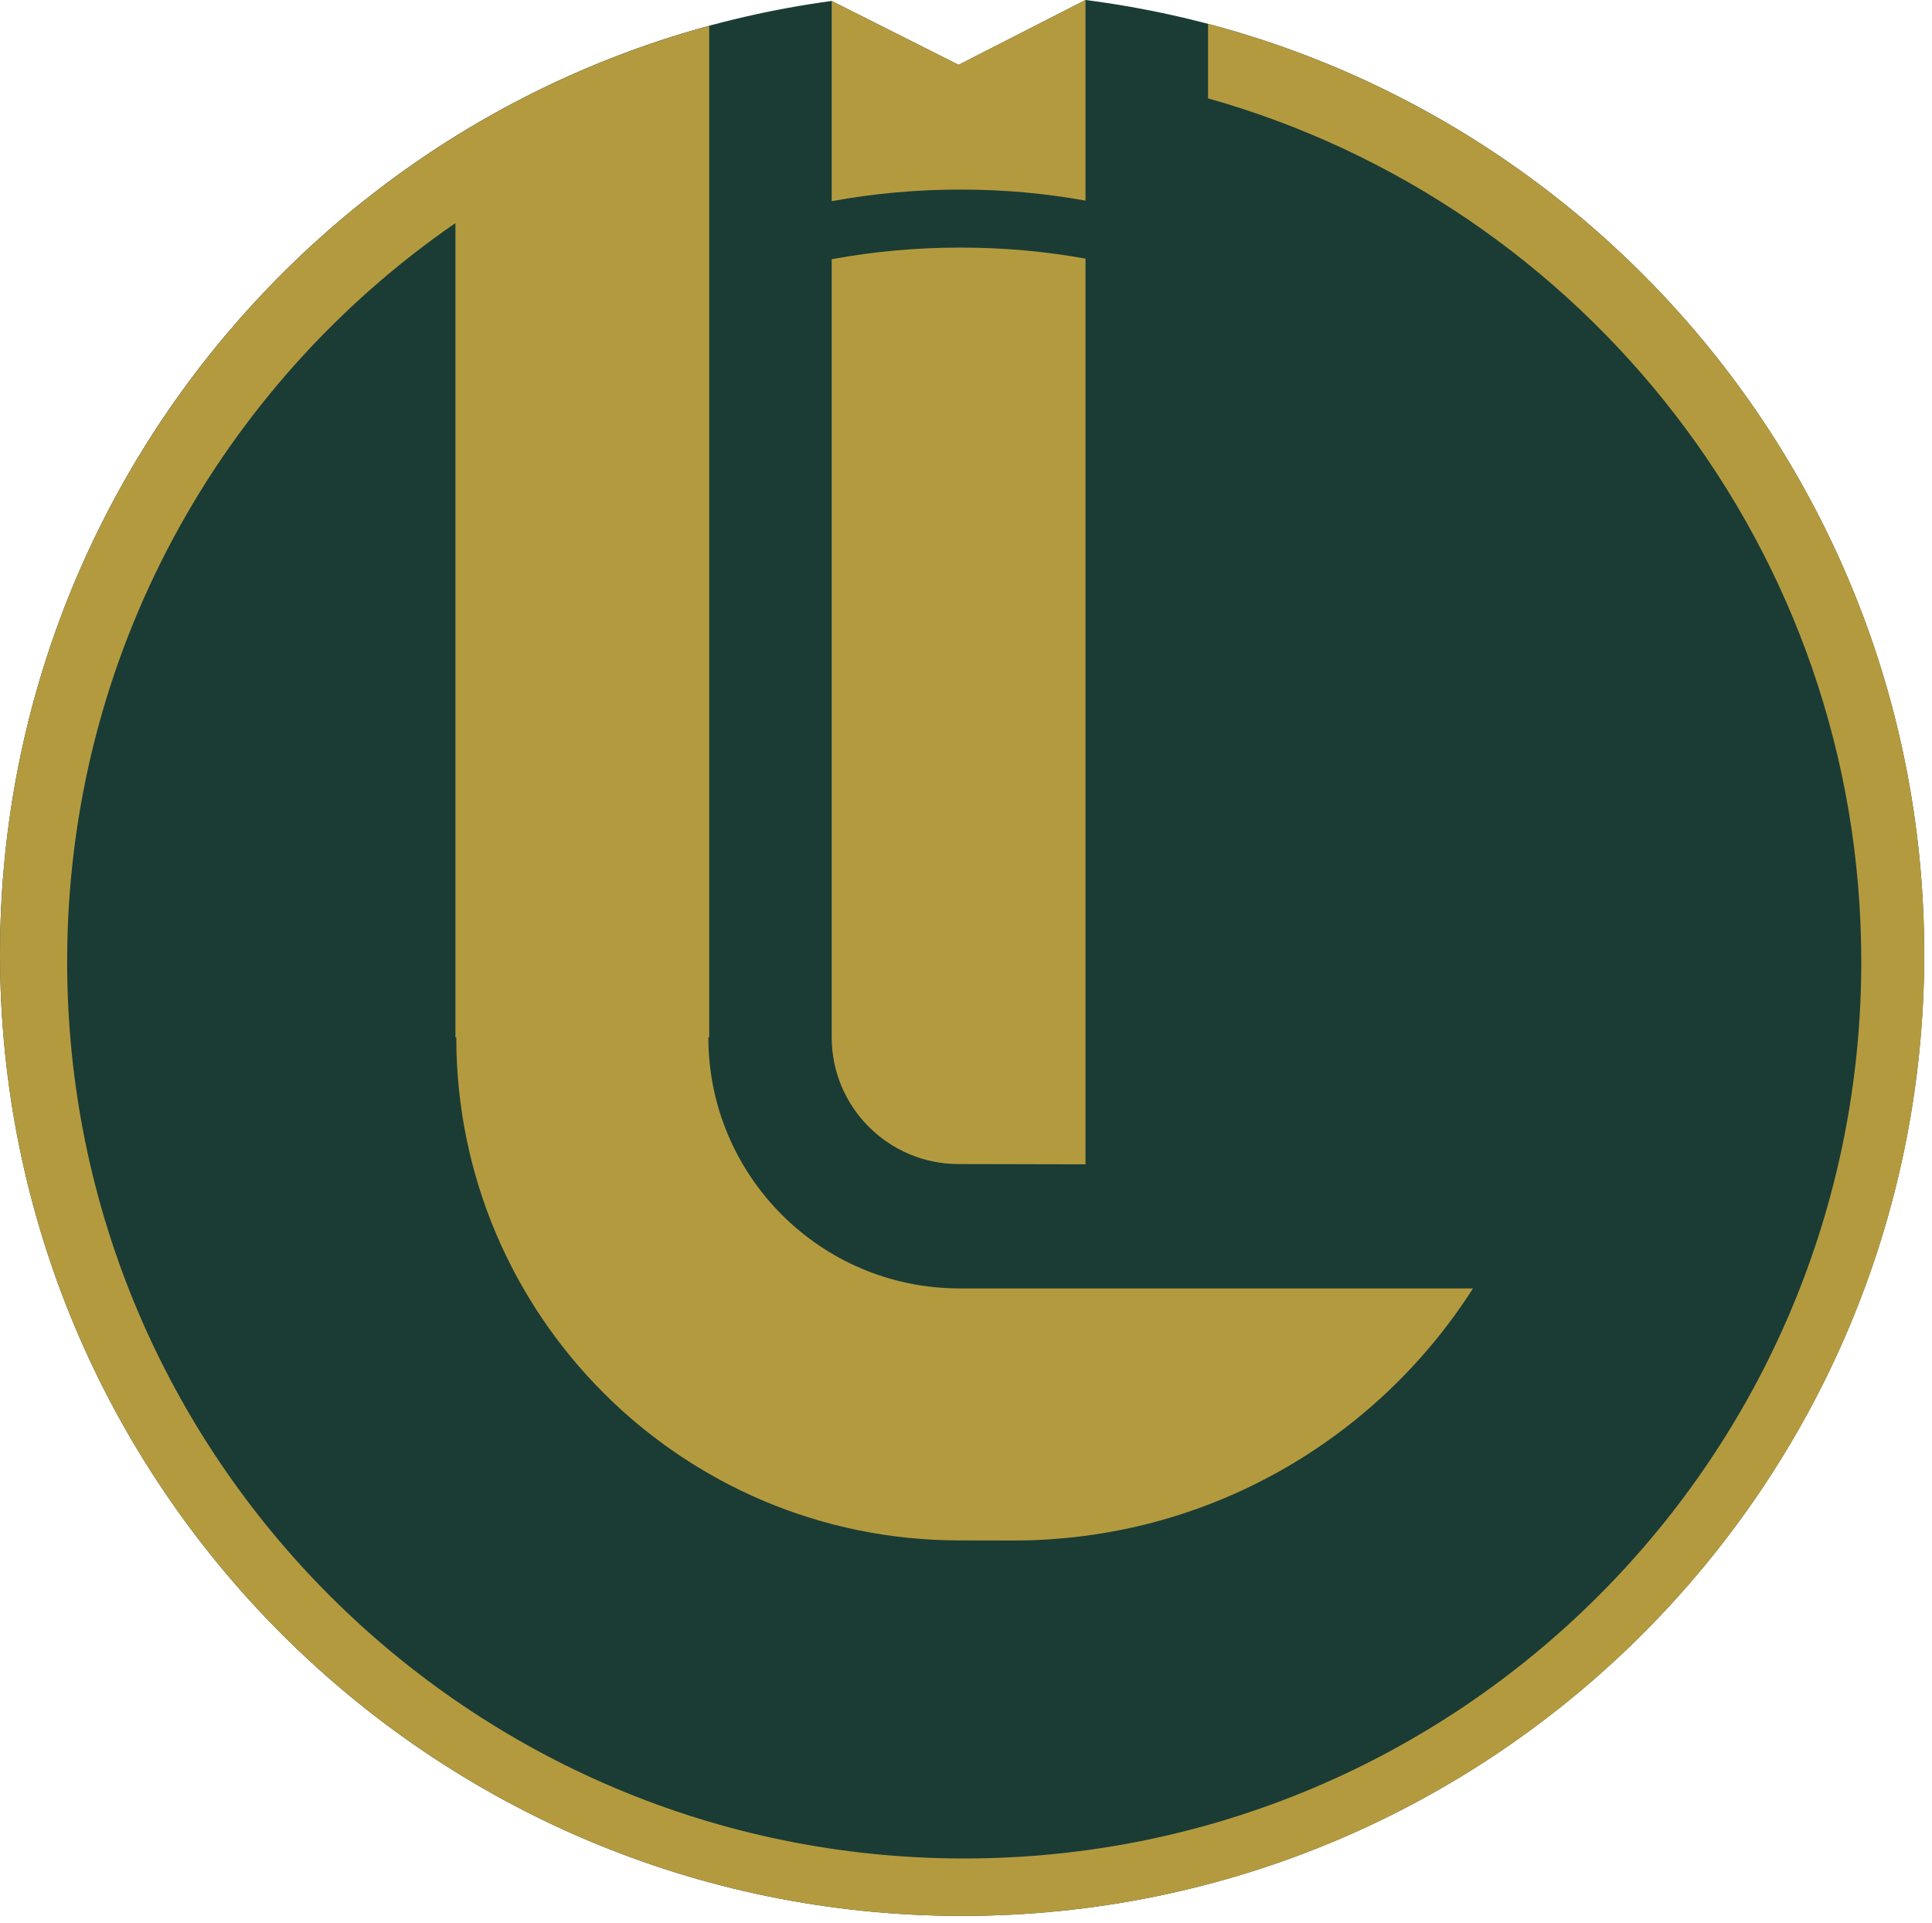
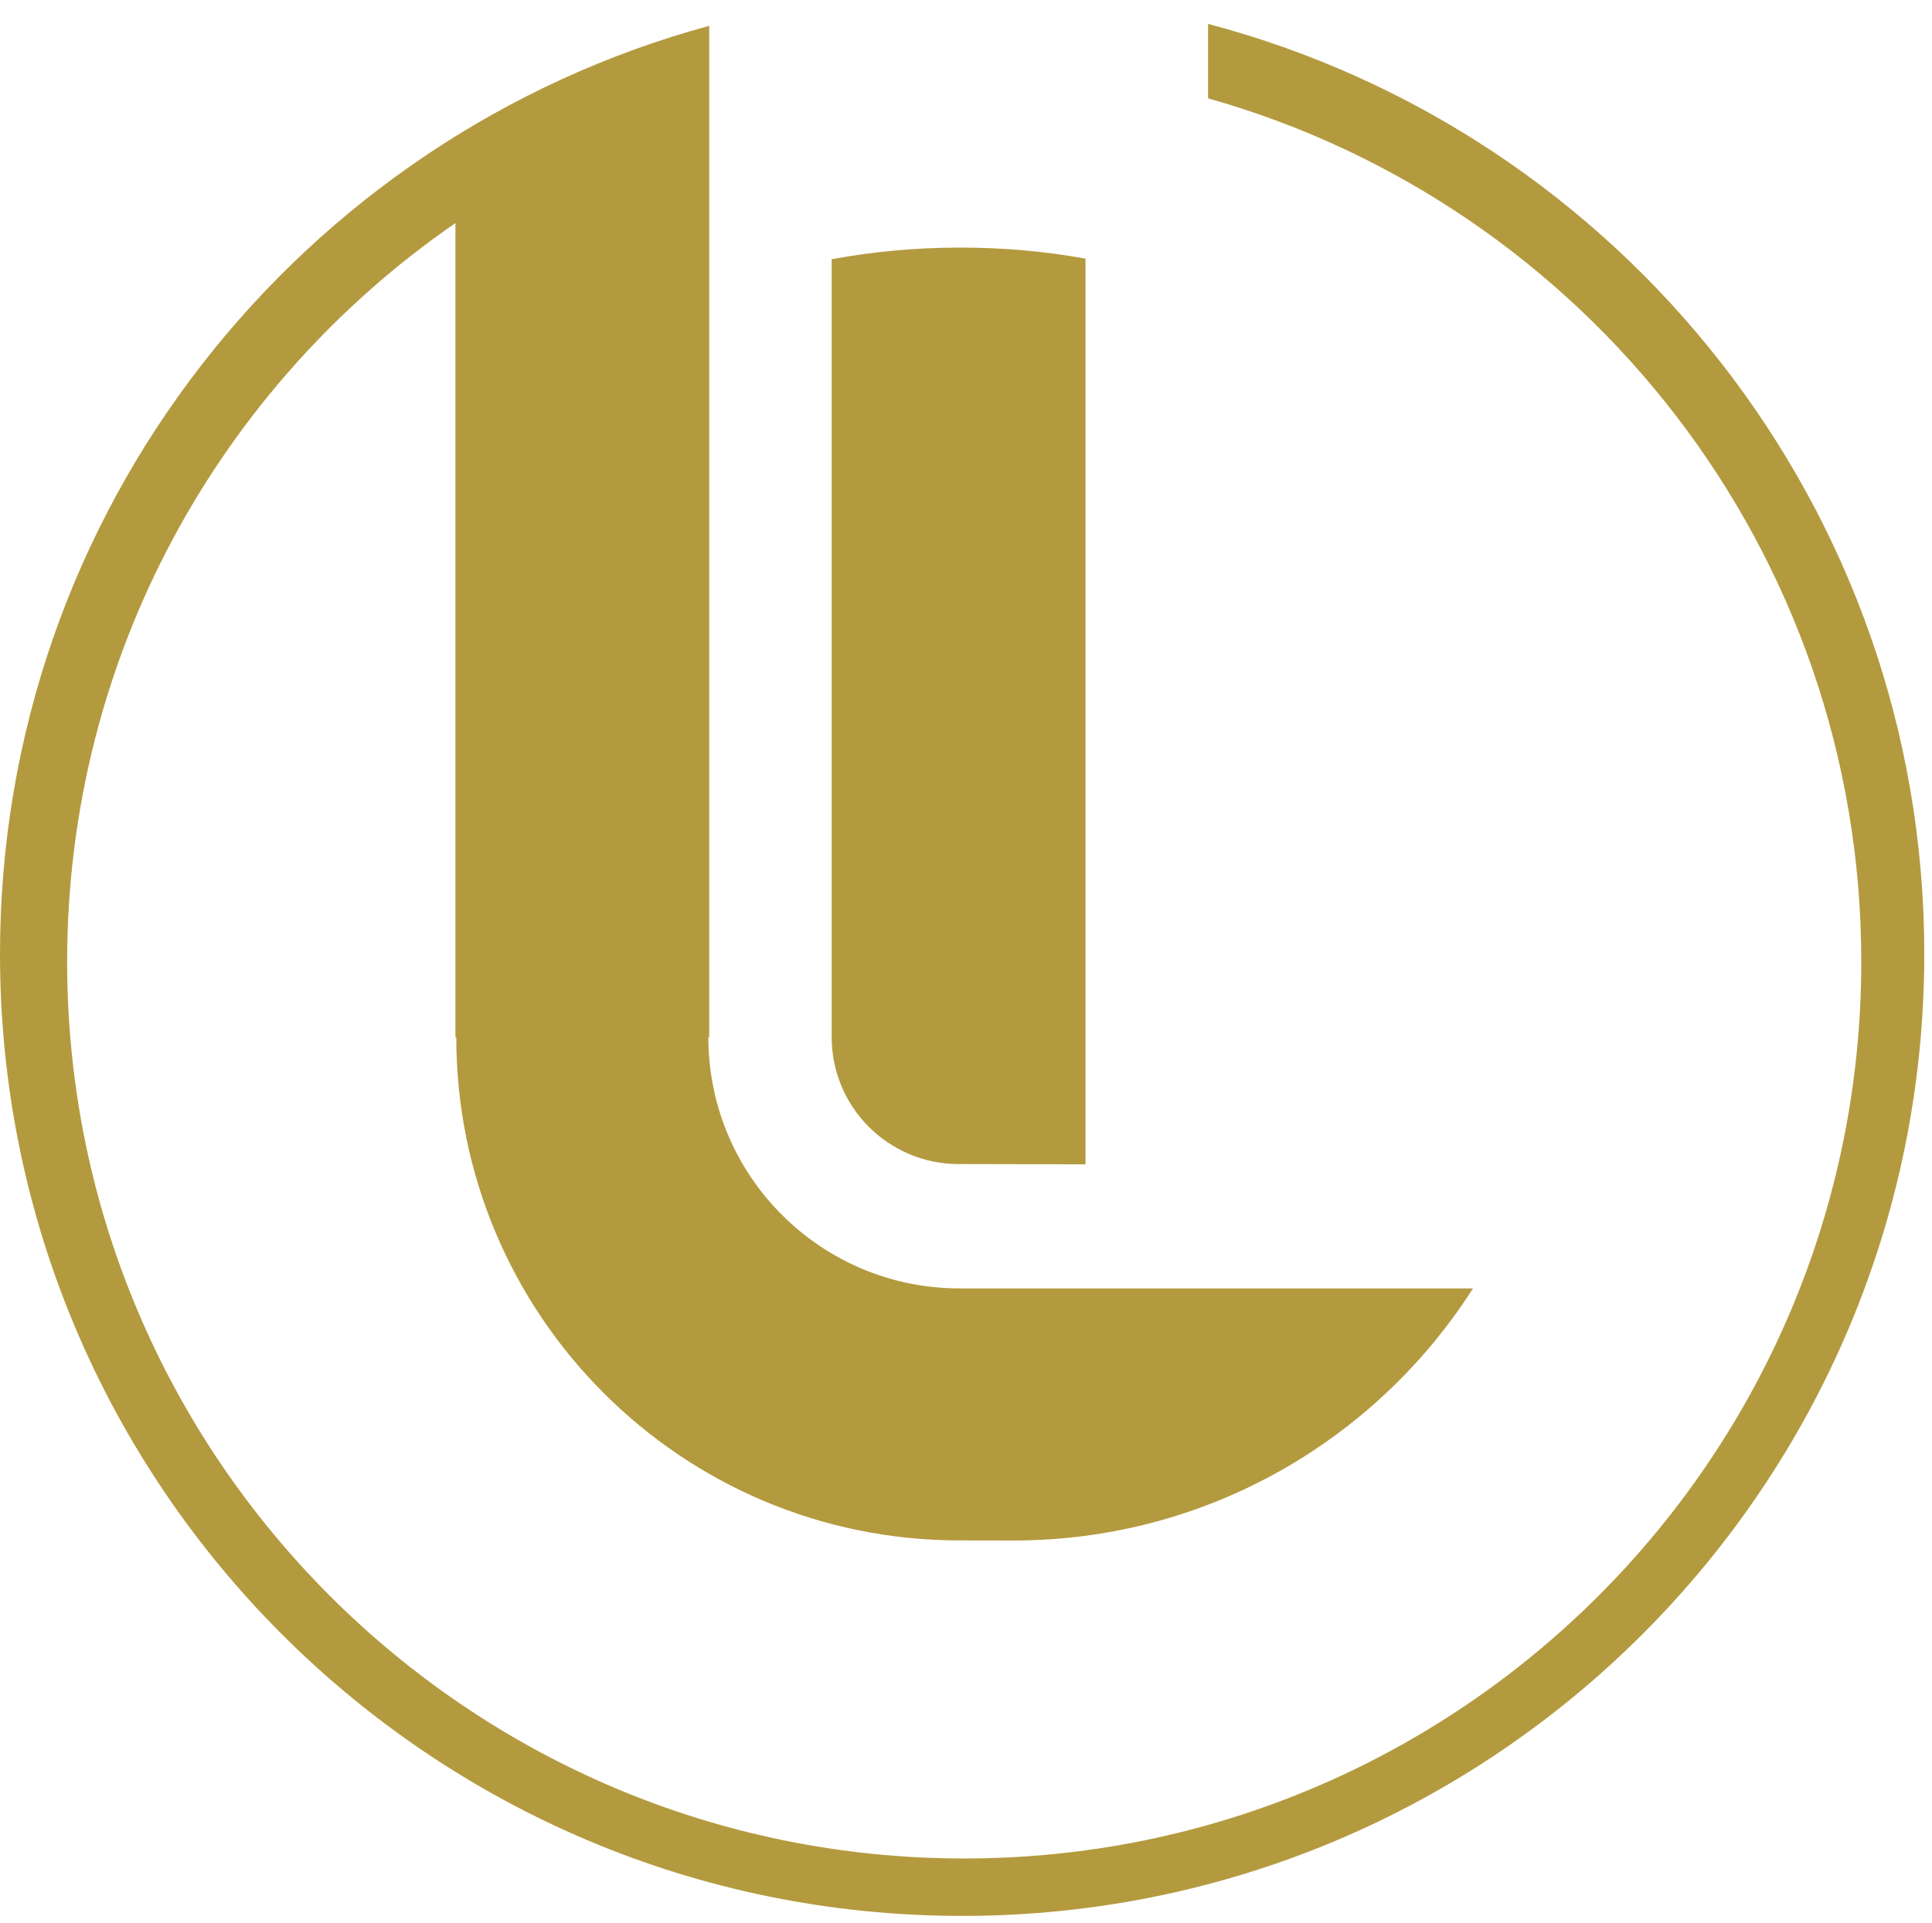
<svg xmlns="http://www.w3.org/2000/svg" width="238" height="237" viewBox="0 0 238 237" fill="none">
  <g clip-path="url(#clip0_1122_73651)">
-     <path d="M133.719 0C192 7.455 237.039 57.251 237.039 117.555C237.039 183.006 183.977 236.08 118.513 236.08C53.05 236.08 0 183.006 0 117.555C0 57.547 44.601 7.952 102.455 0.118L118.087 7.988L133.719 0Z" fill="#1A3C34" />
    <path d="M133.72 31.868V143.47L118.087 143.435C109.461 143.435 102.455 136.441 102.455 127.803V31.868V31.939C107.591 30.992 112.881 30.507 118.289 30.507C123.696 30.507 128.714 30.969 133.72 31.868Z" fill="#B49A3F" />
    <path d="M148.819 2.947V12.118C195.254 25.206 229.288 67.877 229.288 118.49C229.288 179.527 179.811 229.003 118.774 229.003C57.736 229.003 8.272 179.527 8.272 118.501C8.272 80.74 27.205 47.417 56.103 27.489V127.815H56.209C56.209 162.049 83.959 189.811 118.206 189.811L124.856 189.822C148.642 189.822 169.54 177.433 181.456 158.759H118.206C101.118 158.759 87.261 144.902 87.261 127.815H87.367V3.183C37.015 16.875 0 62.884 0 117.555C0 183.006 53.062 236.08 118.525 236.08C183.989 236.08 237.05 183.018 237.05 117.555C237.05 62.576 199.609 16.342 148.831 2.947H148.819Z" fill="#B49A3F" />
-     <path d="M118.087 7.988L102.455 0.118V24.791C107.591 23.845 112.881 23.36 118.289 23.36C123.696 23.36 128.714 23.821 133.72 24.72V0L118.087 7.988Z" fill="#B49A3F" />
  </g>
  <defs>
    <clipPath id="clip0_1122_73651">
      <rect width="237.039" height="236.08" fill="white" />
    </clipPath>
  </defs>
</svg>